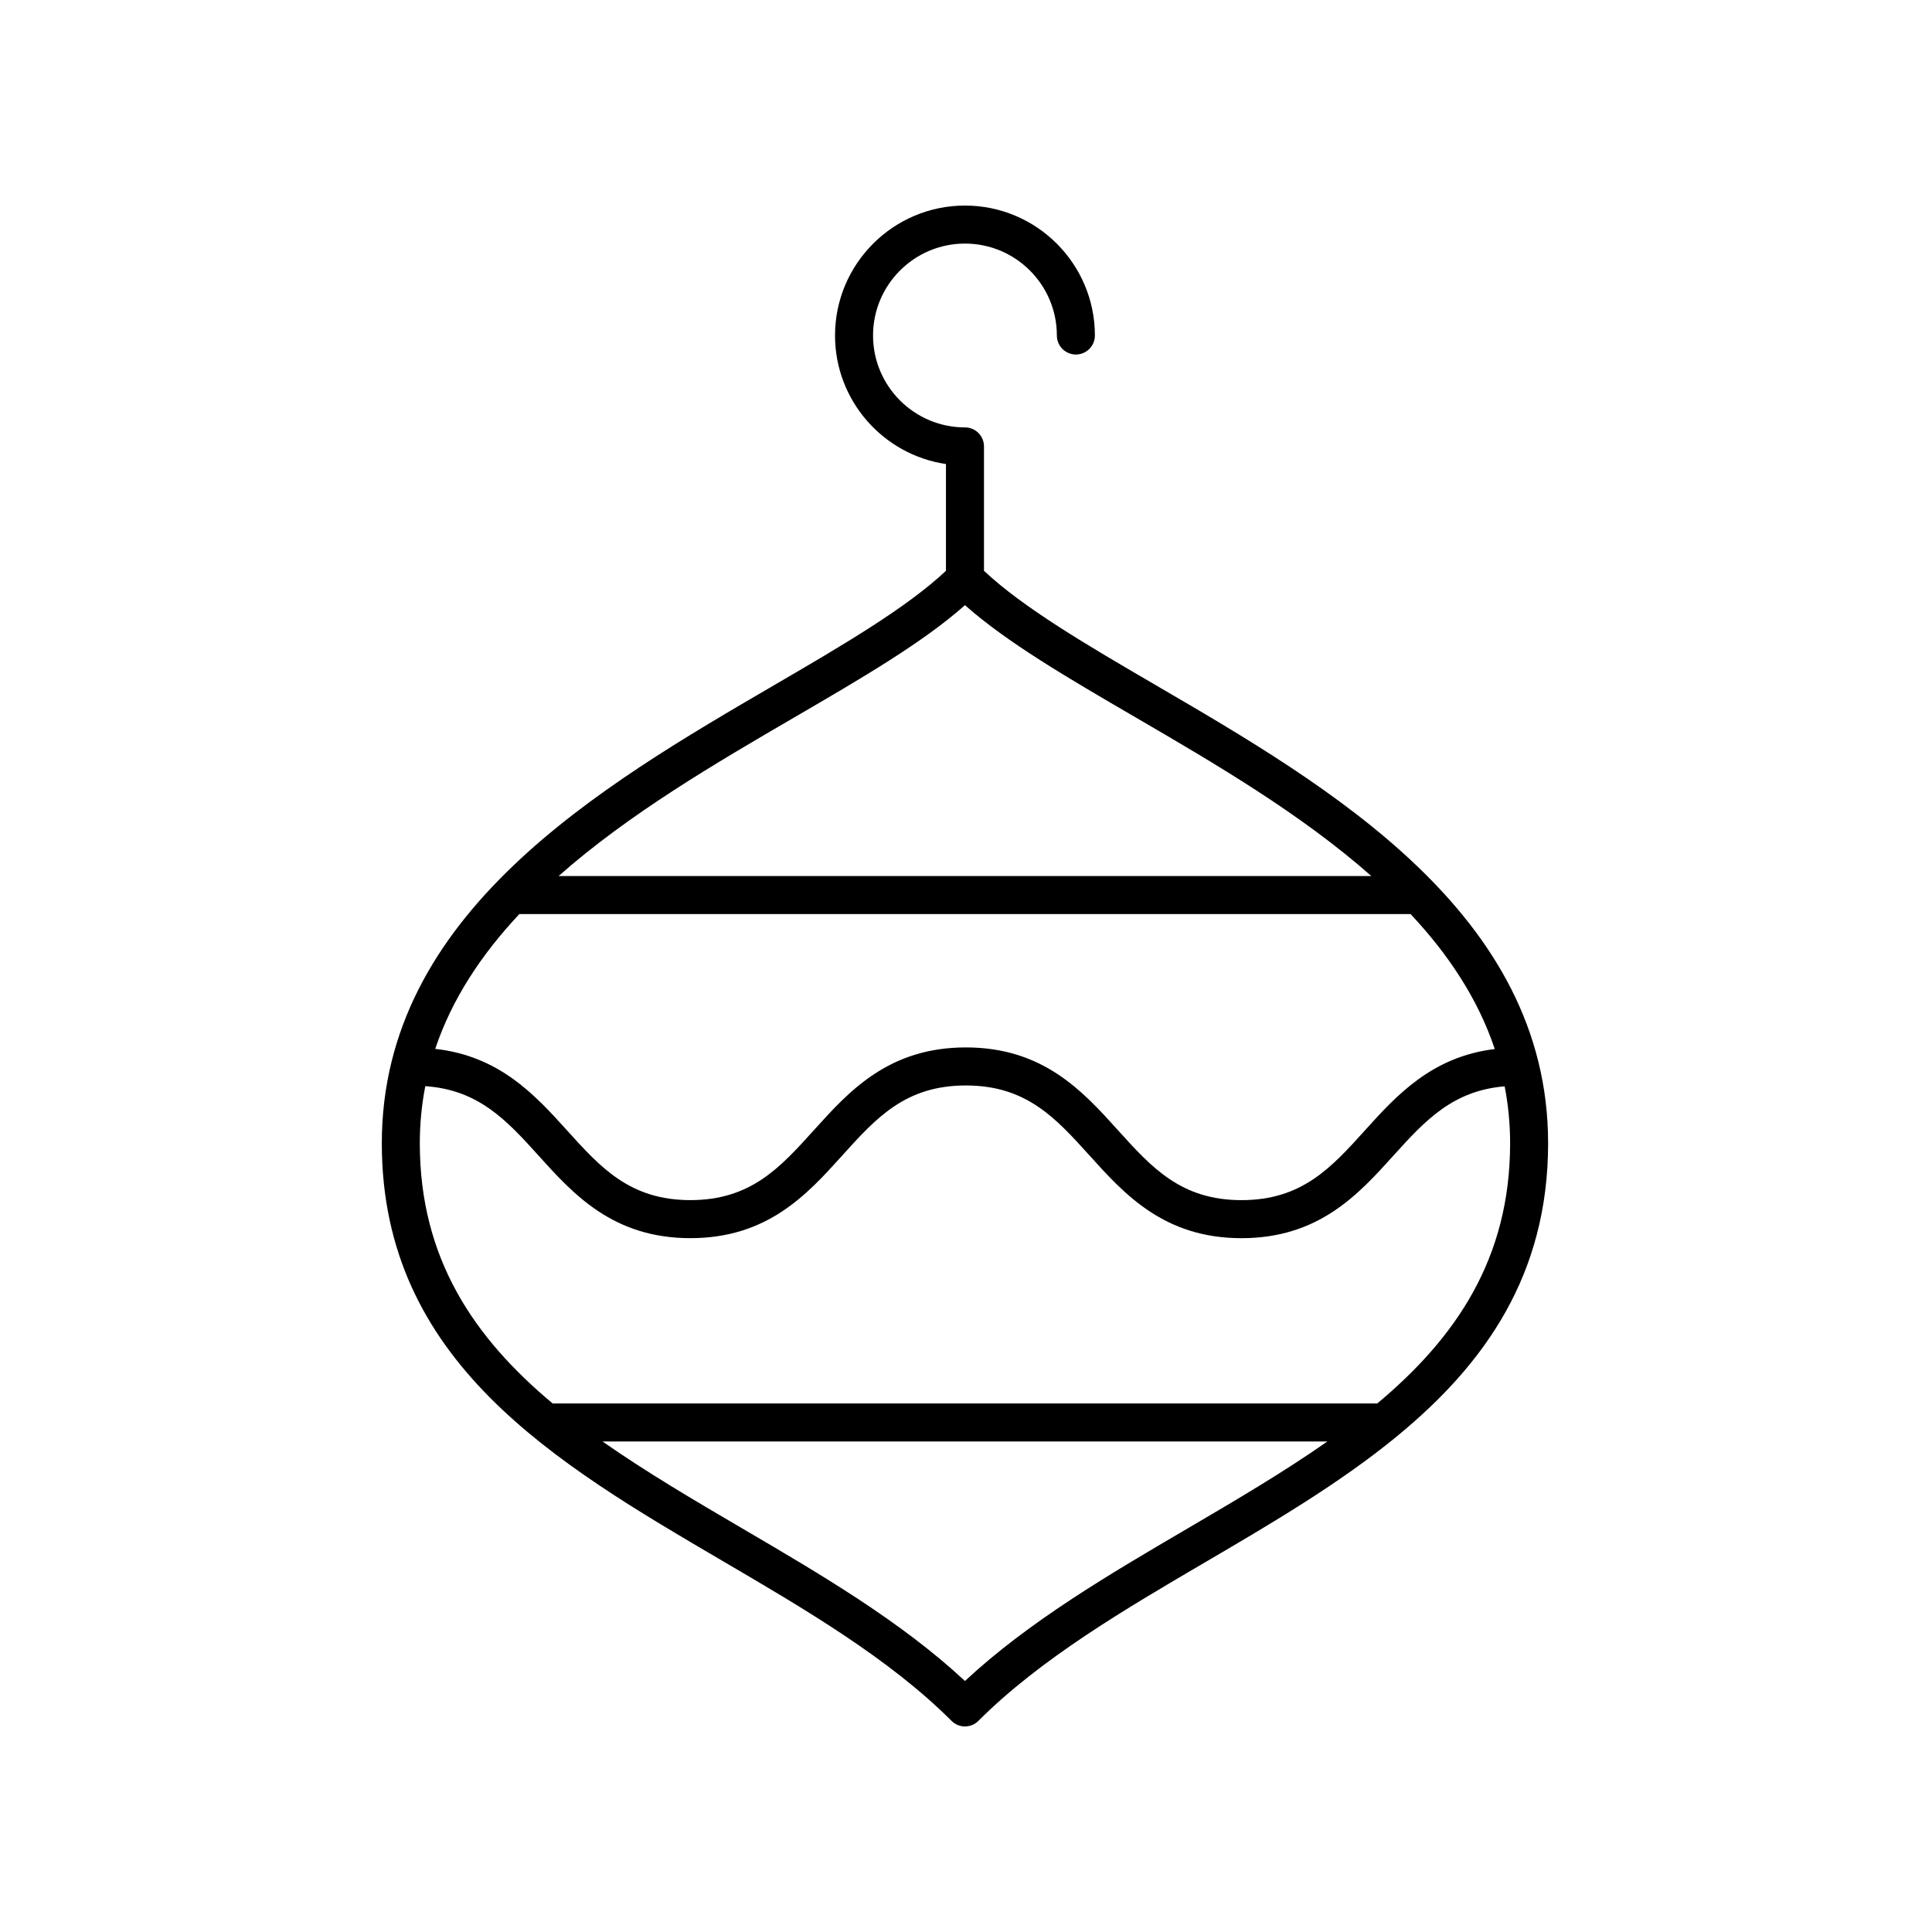
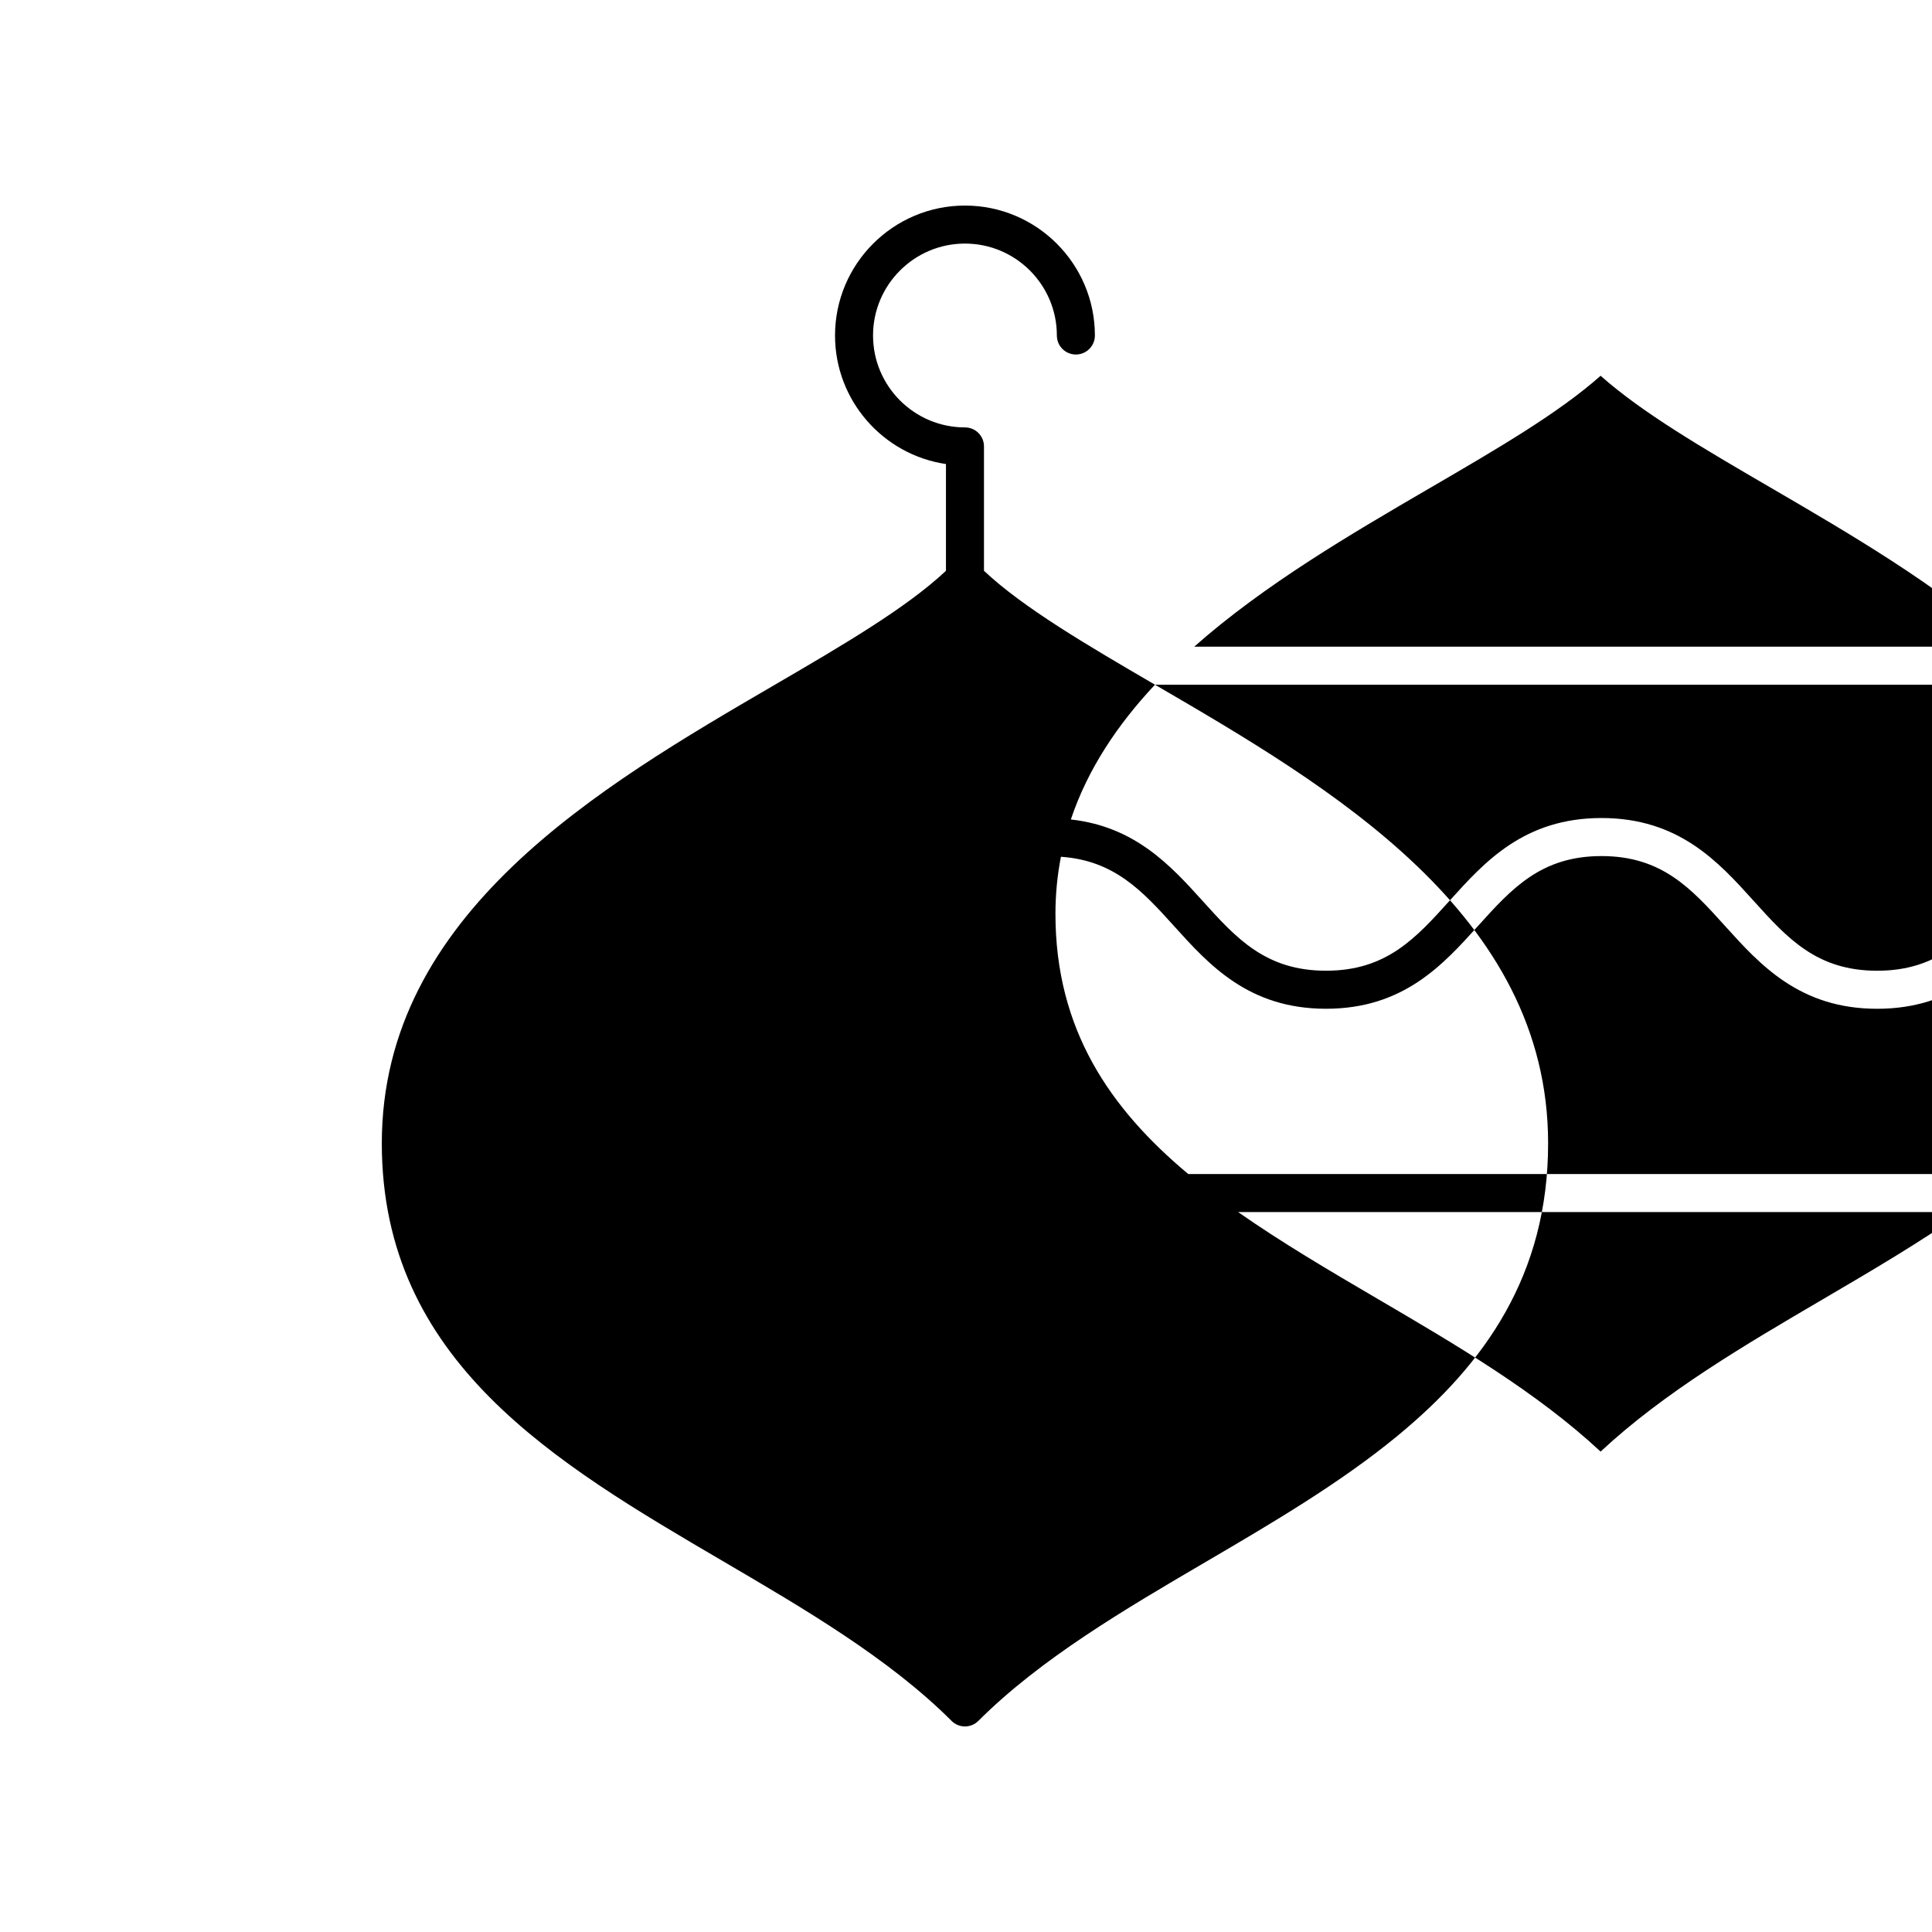
<svg xmlns="http://www.w3.org/2000/svg" fill="#000000" width="800px" height="800px" version="1.1" viewBox="144 144 512 512">
-   <path d="m450.08 325.45c-17.969-10.473-34.906-20.387-45.316-30.184v-32.961c0-2.785-2.254-5.039-5.039-5.039-13.43 0-24.359-10.926-24.359-24.359 0-13.43 10.93-24.355 24.359-24.355 13.43 0 24.355 10.926 24.355 24.359 0 2.785 2.254 5.039 5.039 5.039 2.781 0 5.039-2.254 5.039-5.039 0-18.988-15.445-34.434-34.434-34.434-18.988 0-34.434 15.449-34.434 34.434 0 17.277 12.789 31.621 29.398 34.066v28.289c-10.41 9.797-27.348 19.711-45.316 30.184-46.418 27.051-104.19 60.715-104.19 121.53 0 57.789 45.961 84.711 90.406 110.75 21.672 12.695 44.078 25.82 60.574 42.316 0.941 0.949 2.223 1.48 3.559 1.48 1.336 0 2.617-0.531 3.562-1.477 16.496-16.496 38.906-29.625 60.574-42.316 17.445-10.219 35.086-20.609 50.125-32.914 0.184-0.148 0.371-0.273 0.531-0.445 23-18.969 39.75-42.555 39.75-77.391 0-60.816-57.77-94.48-104.19-121.53zm-168.45 60.793h236.19c9.934 10.586 17.832 22.391 22.309 35.762-16.637 2.019-26.012 12.258-34.324 21.469-8.996 9.969-16.766 18.574-32.789 18.574-16.023 0-23.789-8.605-32.785-18.574-9.266-10.262-19.766-21.895-40.27-21.895-20.492 0-30.984 11.633-40.242 21.898-8.988 9.965-16.75 18.566-32.762 18.566-16.016 0-23.781-8.605-32.773-18.566-8.398-9.309-17.891-19.645-34.852-21.512 4.481-13.355 12.375-25.145 22.297-35.723zm72.816-52.09c18.184-10.594 34.133-19.891 45.281-29.777 11.145 9.883 27.098 19.184 45.281 29.777 20.684 12.055 43.734 25.488 62.406 42.012h-215.38c18.672-16.523 41.723-29.957 62.406-42.012zm104.32 214.88c-20.734 12.148-42.129 24.68-59.043 40.449-16.914-15.77-38.309-28.301-59.047-40.449-12.887-7.547-25.531-14.992-37.012-23.031h192.11c-11.48 8.039-24.125 15.484-37.012 23.031zm50.227-33.105h-218.54c-20.777-17.355-35.199-38.34-35.199-68.949 0-5.25 0.508-10.289 1.453-15.133 14.109 0.969 21.559 9.027 29.996 18.383 9.258 10.262 19.758 21.895 40.254 21.895 20.492 0 30.984-11.633 40.242-21.898 8.988-9.965 16.75-18.566 32.762-18.566 16.023 0 23.793 8.605 32.789 18.574 9.266 10.262 19.766 21.895 40.266 21.895 20.504 0 31.004-11.633 40.27-21.895 8.332-9.234 15.699-17.207 29.465-18.344 0.938 4.836 1.445 9.859 1.445 15.098-0.008 30.598-14.426 51.586-35.203 68.941z" />
+   <path d="m450.08 325.45c-17.969-10.473-34.906-20.387-45.316-30.184v-32.961c0-2.785-2.254-5.039-5.039-5.039-13.43 0-24.359-10.926-24.359-24.359 0-13.43 10.93-24.355 24.359-24.355 13.43 0 24.355 10.926 24.355 24.359 0 2.785 2.254 5.039 5.039 5.039 2.781 0 5.039-2.254 5.039-5.039 0-18.988-15.445-34.434-34.434-34.434-18.988 0-34.434 15.449-34.434 34.434 0 17.277 12.789 31.621 29.398 34.066v28.289c-10.41 9.797-27.348 19.711-45.316 30.184-46.418 27.051-104.19 60.715-104.19 121.53 0 57.789 45.961 84.711 90.406 110.75 21.672 12.695 44.078 25.82 60.574 42.316 0.941 0.949 2.223 1.48 3.559 1.48 1.336 0 2.617-0.531 3.562-1.477 16.496-16.496 38.906-29.625 60.574-42.316 17.445-10.219 35.086-20.609 50.125-32.914 0.184-0.148 0.371-0.273 0.531-0.445 23-18.969 39.75-42.555 39.75-77.391 0-60.816-57.77-94.48-104.19-121.53zh236.19c9.934 10.586 17.832 22.391 22.309 35.762-16.637 2.019-26.012 12.258-34.324 21.469-8.996 9.969-16.766 18.574-32.789 18.574-16.023 0-23.789-8.605-32.785-18.574-9.266-10.262-19.766-21.895-40.27-21.895-20.492 0-30.984 11.633-40.242 21.898-8.988 9.965-16.75 18.566-32.762 18.566-16.016 0-23.781-8.605-32.773-18.566-8.398-9.309-17.891-19.645-34.852-21.512 4.481-13.355 12.375-25.145 22.297-35.723zm72.816-52.09c18.184-10.594 34.133-19.891 45.281-29.777 11.145 9.883 27.098 19.184 45.281 29.777 20.684 12.055 43.734 25.488 62.406 42.012h-215.38c18.672-16.523 41.723-29.957 62.406-42.012zm104.32 214.88c-20.734 12.148-42.129 24.68-59.043 40.449-16.914-15.77-38.309-28.301-59.047-40.449-12.887-7.547-25.531-14.992-37.012-23.031h192.11c-11.48 8.039-24.125 15.484-37.012 23.031zm50.227-33.105h-218.54c-20.777-17.355-35.199-38.34-35.199-68.949 0-5.25 0.508-10.289 1.453-15.133 14.109 0.969 21.559 9.027 29.996 18.383 9.258 10.262 19.758 21.895 40.254 21.895 20.492 0 30.984-11.633 40.242-21.898 8.988-9.965 16.75-18.566 32.762-18.566 16.023 0 23.793 8.605 32.789 18.574 9.266 10.262 19.766 21.895 40.266 21.895 20.504 0 31.004-11.633 40.27-21.895 8.332-9.234 15.699-17.207 29.465-18.344 0.938 4.836 1.445 9.859 1.445 15.098-0.008 30.598-14.426 51.586-35.203 68.941z" />
</svg>